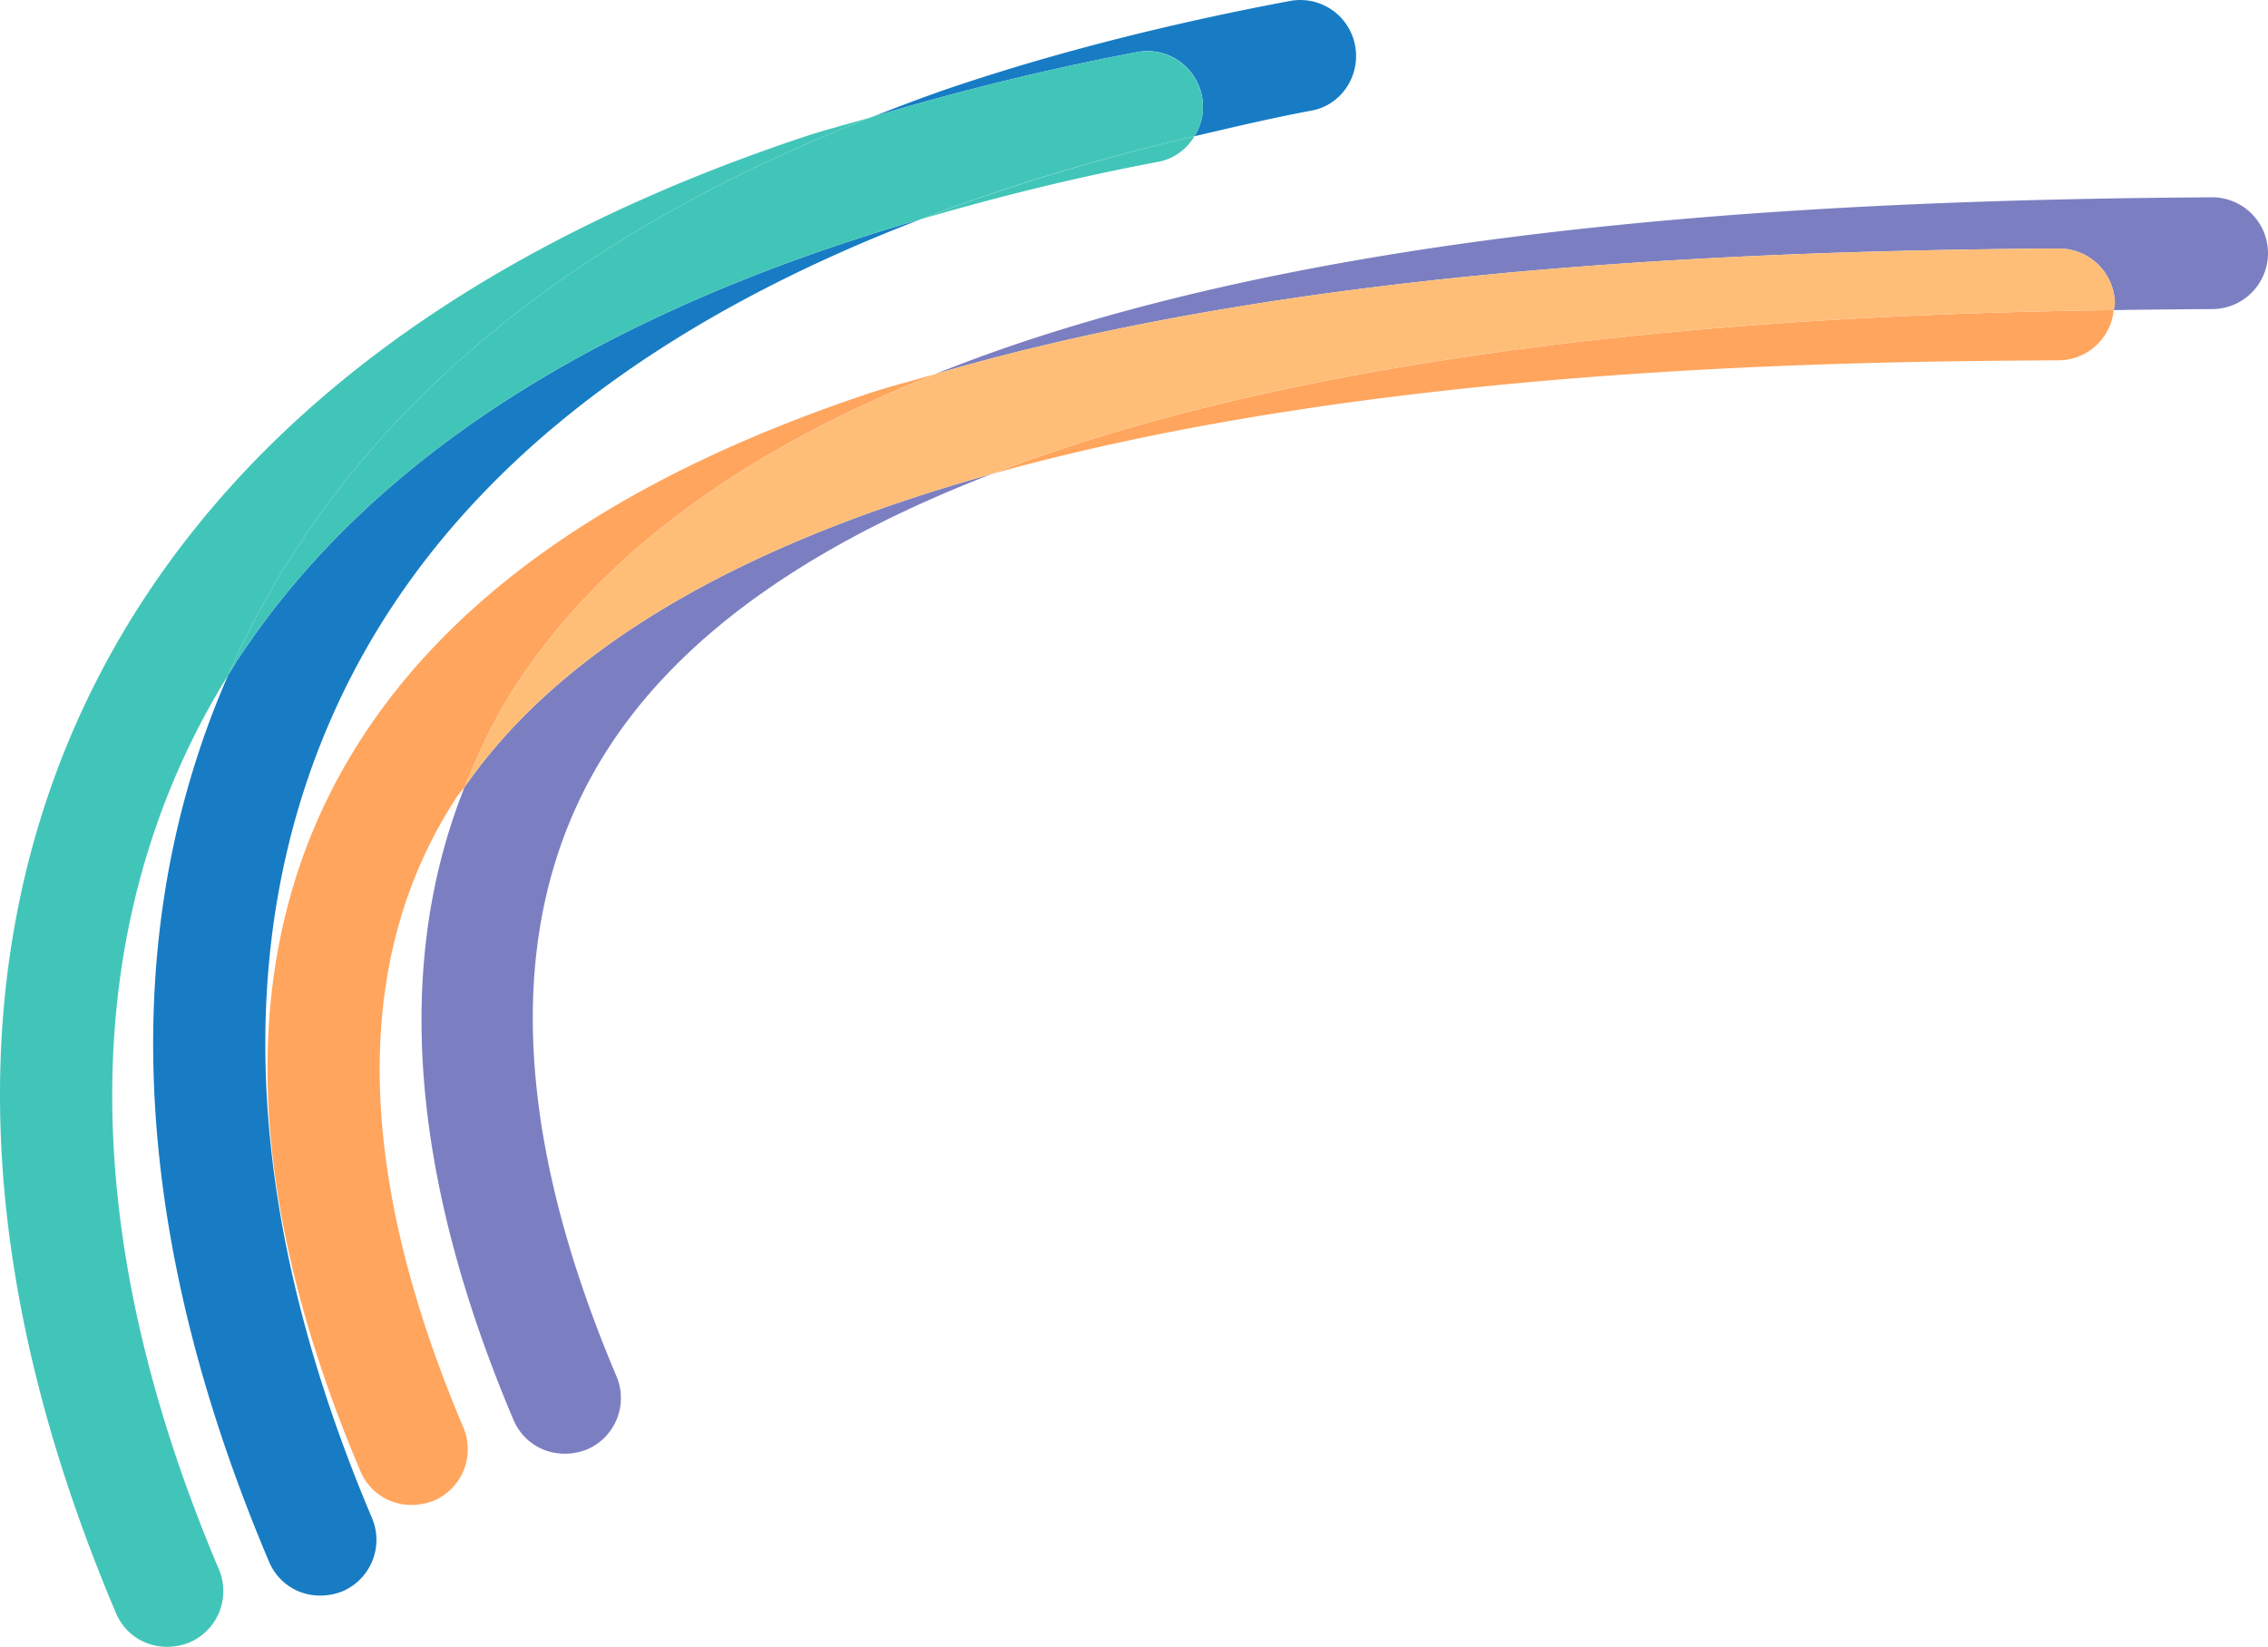
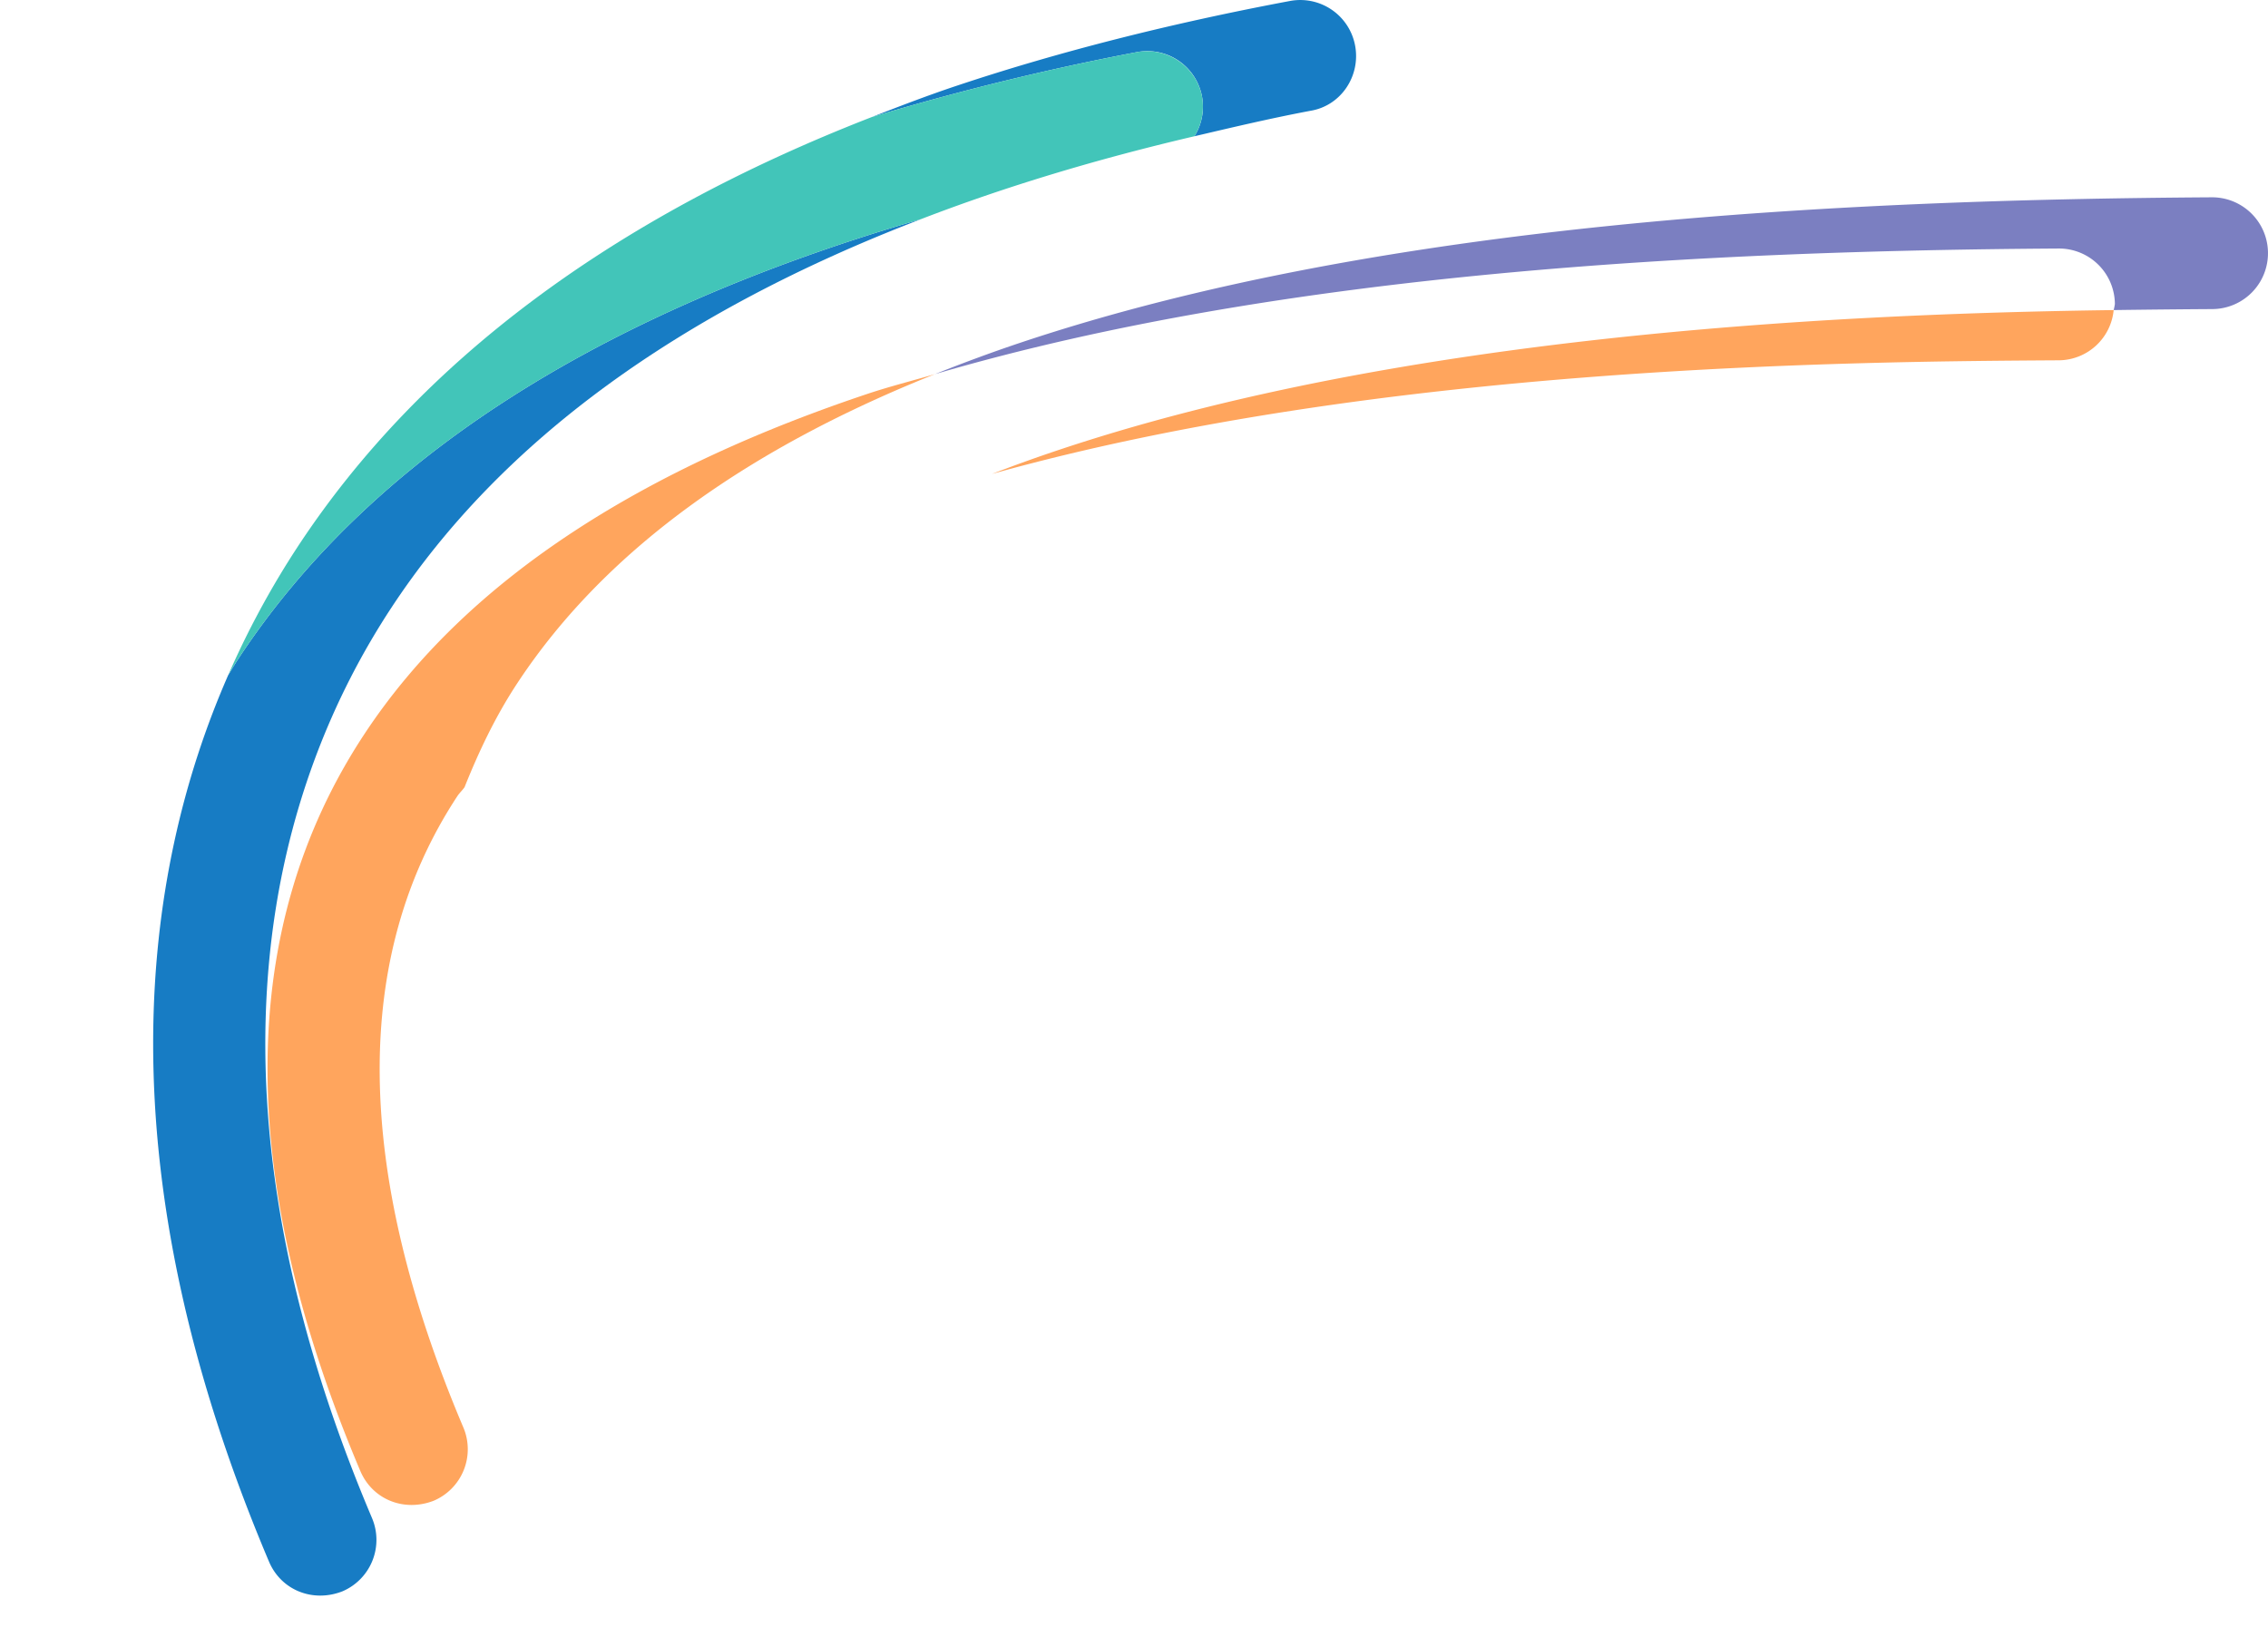
<svg xmlns="http://www.w3.org/2000/svg" width="1146.242" height="832.542" viewBox="0 0 1146.242 832.542">
  <defs>
    <clipPath id="clip-path">
      <path id="Tracé_288" data-name="Tracé 288" d="M0,832.542H1146.242V0H0Z" transform="translate(0)" fill="none" />
    </clipPath>
  </defs>
  <g id="Groupe_67" data-name="Groupe 67" clip-path="url(#clip-path)">
    <g id="Groupe_57" data-name="Groupe 57" transform="translate(135.212 189.134)">
      <path id="Tracé_278" data-name="Tracé 278" d="M99.563,208.847c-1.083,1.561-2.561,2.878-3.6,4.461-53.374,81.142-52.359,188.528,3,319.191a28.279,28.279,0,0,1-14.982,37.056c-15.041,5.833-30.957-.664-37.063-14.986-63.183-149.18-62.548-274.426,1.846-372.316C102.117,101.159,193.74,46.607,303.219,9.977,314.229,6.293,325.957,3.338,337.335,0,247.146,36.006,172.3,86.22,126.161,156.36c-10.94,16.62-19.331,34.309-26.6,52.487" transform="translate(0)" fill="#ffa55d" />
    </g>
    <g id="Groupe_58" data-name="Groupe 58" transform="translate(501.357 156.754)">
      <path id="Tracé_279" data-name="Tracé 279" d="M566.885,0a28.064,28.064,0,0,1-27.469,25.394C435.379,26.021,197.407,27.688,0,82.835,183.212,12.119,429.684,1.853,566.885,0" transform="translate(0 0)" fill="#ffa55d" />
    </g>
    <g id="Groupe_59" data-name="Groupe 59" transform="translate(465.48 68.879)">
-       <path id="Tracé_280" data-name="Tracé 280" d="M138.185,0A26.976,26.976,0,0,1,119.46,13.016C76.826,21.038,37.574,30.986,0,41.908Q63.267,17.629,138.185,0" transform="translate(0 0)" fill="#42c5b9" />
-     </g>
+       </g>
    <g id="Groupe_60" data-name="Groupe 60" transform="translate(0.001 59.162)">
-       <path id="Tracé_281" data-name="Tracé 281" d="M115.328,282.149c-54.431,87.526-96.671,234.959-4.71,452.032a28.262,28.262,0,0,1-14.982,37.053c-15.1,5.855-30.99-.646-37.06-14.986C-46,509.345,8.821,340.794,73.237,242.868c67.925-103.293,179.794-181.56,332.477-232.65C416.76,6.523,429.065,3.444,440.644,0,309.718,50.875,212.036,123.59,150.622,216.975a438.475,438.475,0,0,0-35.294,65.175" transform="translate(0 0)" fill="#42c5b9" />
-     </g>
+       </g>
    <g id="Groupe_61" data-name="Groupe 61" transform="translate(472.545 99.744)">
      <path id="Tracé_282" data-name="Tracé 282" d="M645.608,56.512c-14.081.084-31.347.244-49.912.5a27.012,27.012,0,0,0,.616-3.068,28.25,28.25,0,0,0-28.44-28.049C391.935,27.011,176.821,37.528,0,89.391,14.085,83.77,28.483,78.422,43.269,73.475,225.814,12.393,458.015,1.187,645.258,0a28.256,28.256,0,1,1,.35,56.511" transform="translate(0 0)" fill="#7b7fc1" />
    </g>
    <g id="Groupe_62" data-name="Groupe 62" transform="translate(213.035 239.588)">
-       <path id="Tracé_283" data-name="Tracé 283" d="M288.321,0C205.8,31.851,135.9,75.6,95.525,136.963c-53.374,81.138-52.356,188.524,3,319.191A28.276,28.276,0,0,1,83.545,493.21c-14.968,5.808-30.957-.664-37.063-14.986C-5.98,354.368-13.754,247.3,21.741,158.392,75.122,81.248,174.836,31.7,288.321,0" transform="translate(0)" fill="#7b7fc1" />
-     </g>
+       </g>
    <g id="Groupe_63" data-name="Groupe 63" transform="translate(234.775 125.637)">
-       <path id="Tracé_284" data-name="Tracé 284" d="M834.085,28.05a27.024,27.024,0,0,1-.616,3.068c-137.2,1.85-383.673,12.119-566.889,82.831C153.1,145.654,53.381,195.2,0,272.345c7.267-18.182,15.657-35.867,26.6-52.487C72.737,149.718,147.583,99.5,237.772,63.5,414.593,11.638,629.7,1.117,805.645,0a28.252,28.252,0,0,1,28.44,28.049" transform="translate(0 0)" fill="#ffbe78" />
-     </g>
+       </g>
    <g id="Groupe_64" data-name="Groupe 64" transform="translate(440.643 0.002)">
      <path id="Tracé_285" data-name="Tracé 285" d="M221.691,56c-20.363,3.834-39.46,8.387-58.67,12.881A28.091,28.091,0,0,0,133.87,26.356,1325.029,1325.029,0,0,0,0,59.159c13.884-5.4,27.812-10.772,42.455-15.672C93.545,26.393,150.348,11.932,211.262.5a28.2,28.2,0,0,1,32.963,22.537C247.1,38.366,237.155,53.443,221.691,56" transform="translate(0 0)" fill="#177cc4" />
    </g>
    <g id="Groupe_65" data-name="Groupe 65" transform="translate(77.412 110.786)">
      <path id="Tracé_286" data-name="Tracé 286" d="M388.067,0C265.846,46.9,175.821,112.121,120.408,196.4,63.587,282.806,15.762,432.793,110.6,656.662a28.282,28.282,0,0,1-14.993,37.056c-15.026,5.833-30.953-.657-37.049-14.99-84.276-198.961-65-346.956-20.644-448.2,1.7-2.74,3.385-5.611,5.1-8.234C109.5,121.164,225.437,47.26,388.067,0" transform="translate(0)" fill="#177cc4" />
    </g>
    <g id="Groupe_66" data-name="Groupe 66" transform="translate(115.328 25.87)">
      <path id="Tracé_287" data-name="Tracé 287" d="M492.193,23.048a28.448,28.448,0,0,1-3.856,19.962q-75.026,17.543-138.185,41.9C187.521,132.178,71.588,206.082,5.1,307.211c-1.711,2.619-3.4,5.49-5.1,8.23a438.475,438.475,0,0,1,35.294-65.175c61.414-93.385,159.1-166.1,290.022-216.974A1323.062,1323.062,0,0,1,459.186.489a28.318,28.318,0,0,1,33.007,22.559" transform="translate(0 0)" fill="#42c5b9" />
    </g>
  </g>
</svg>